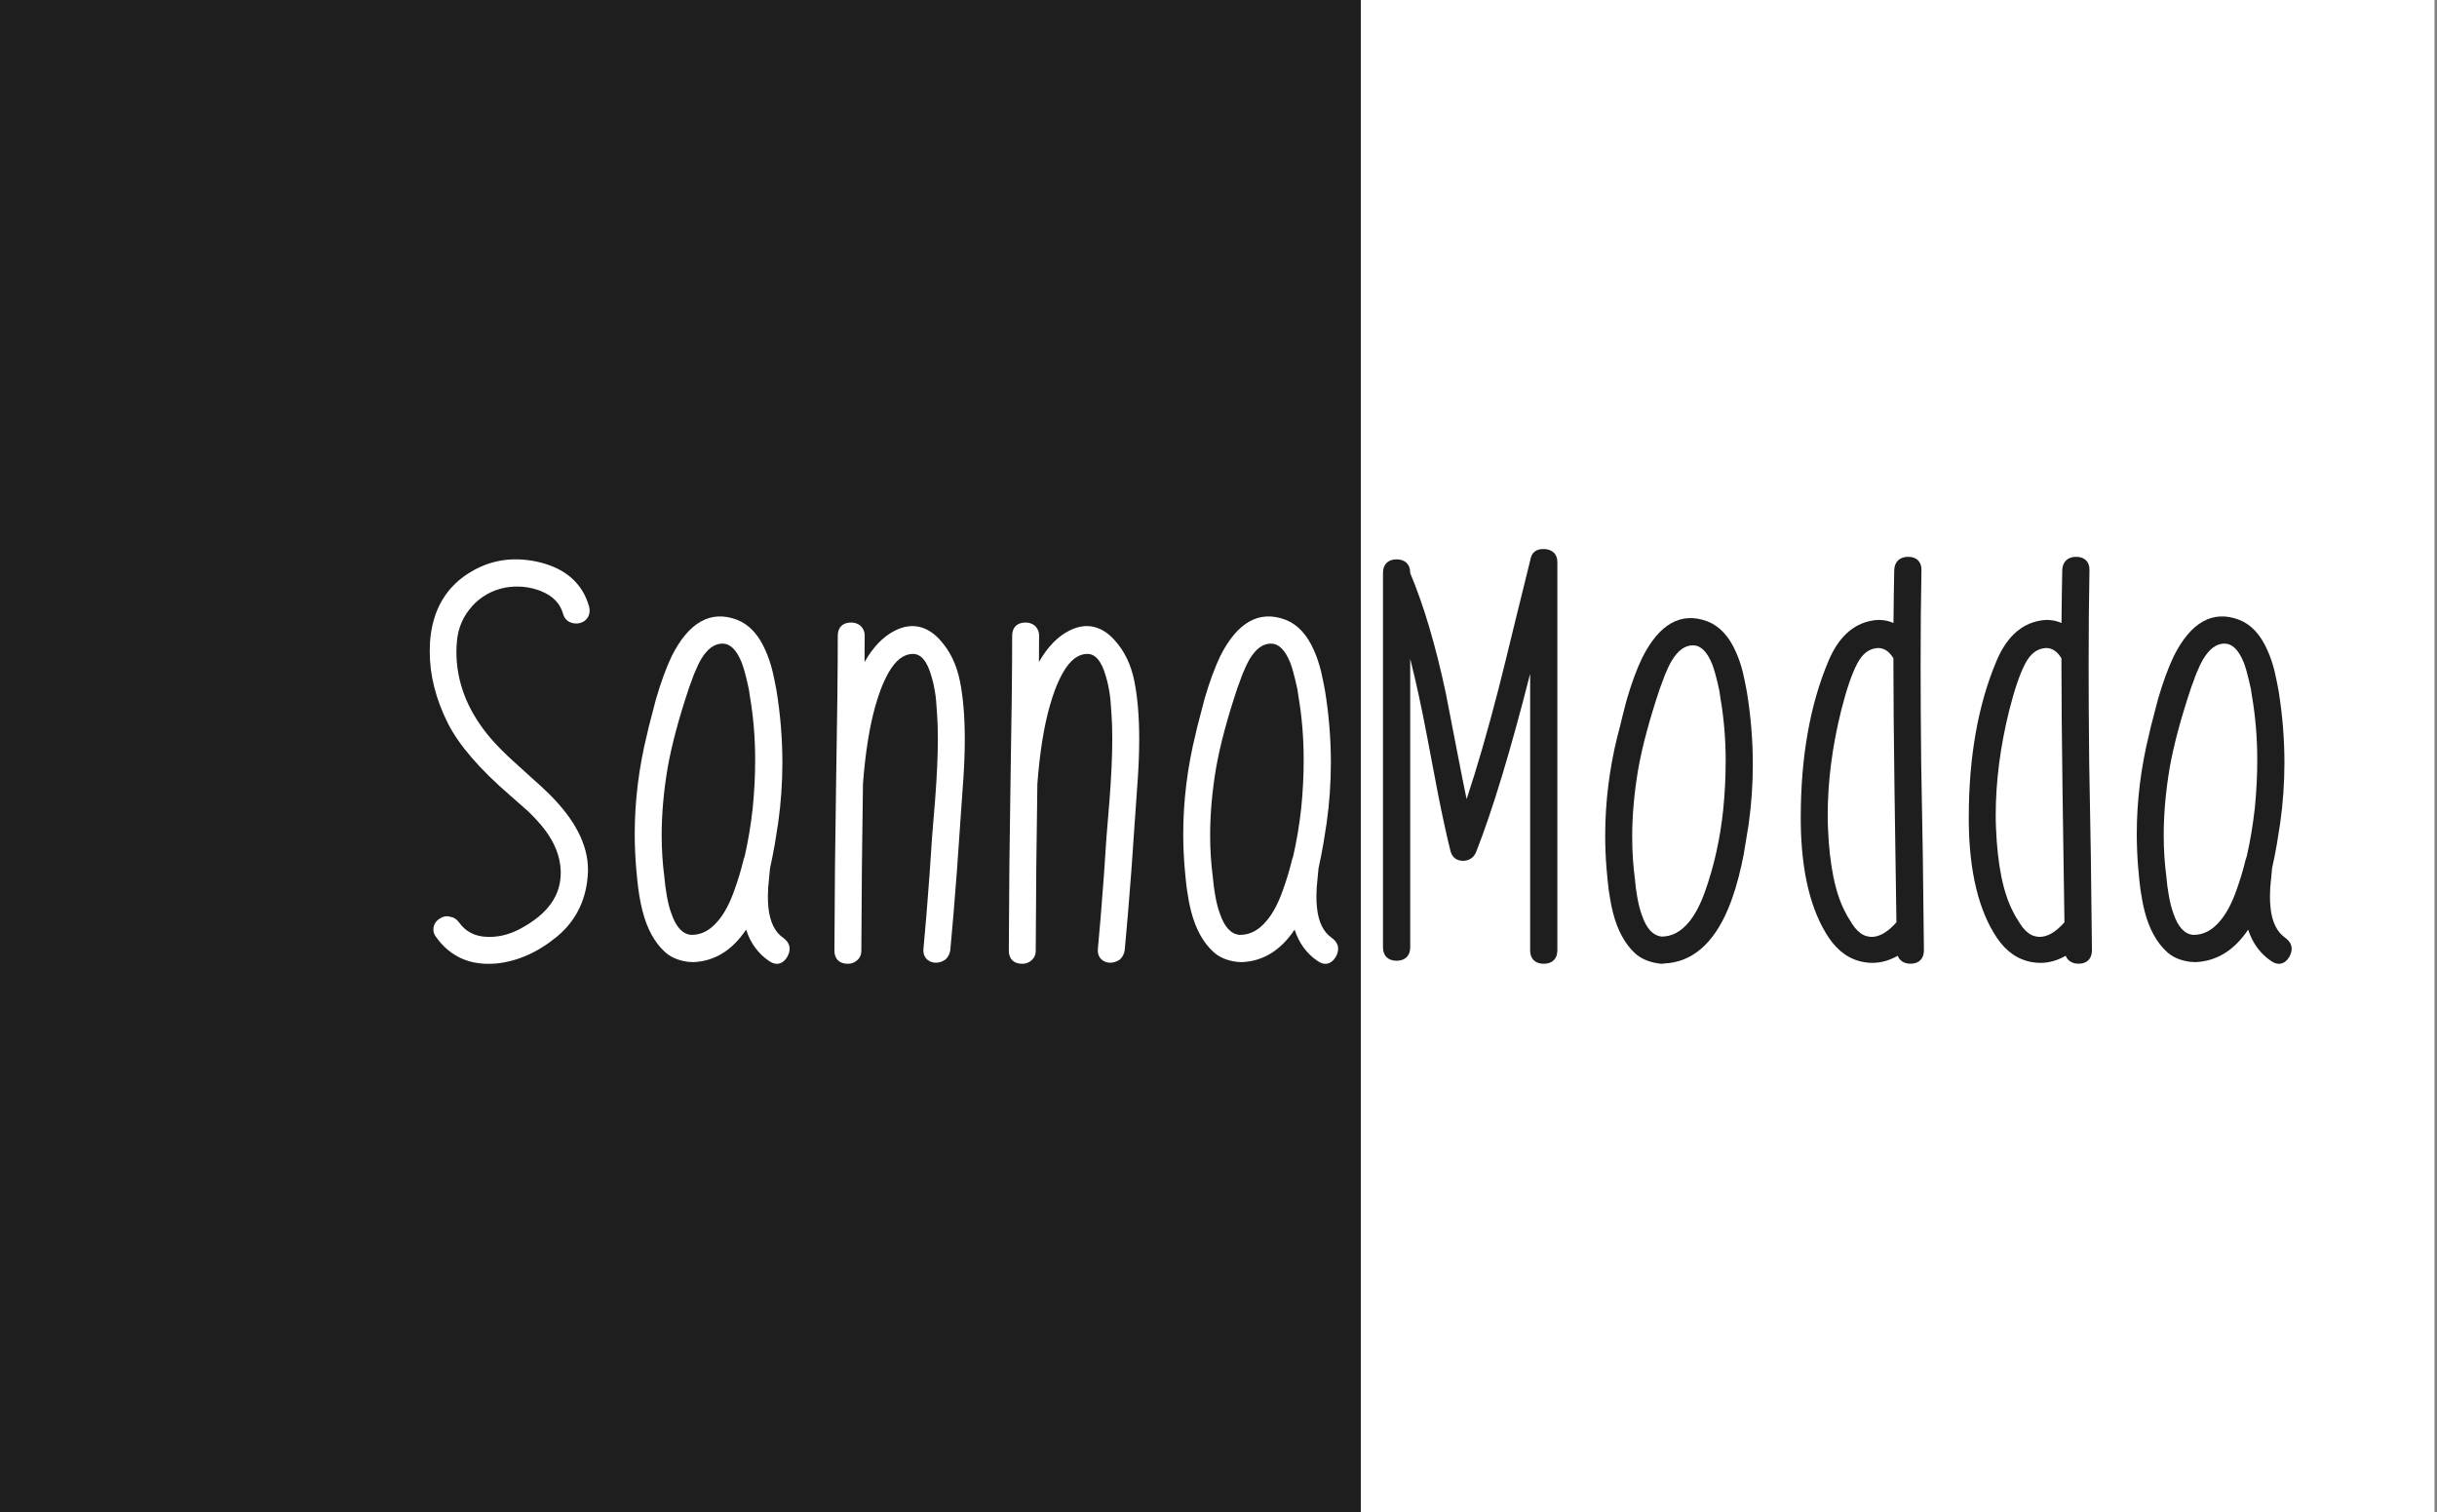
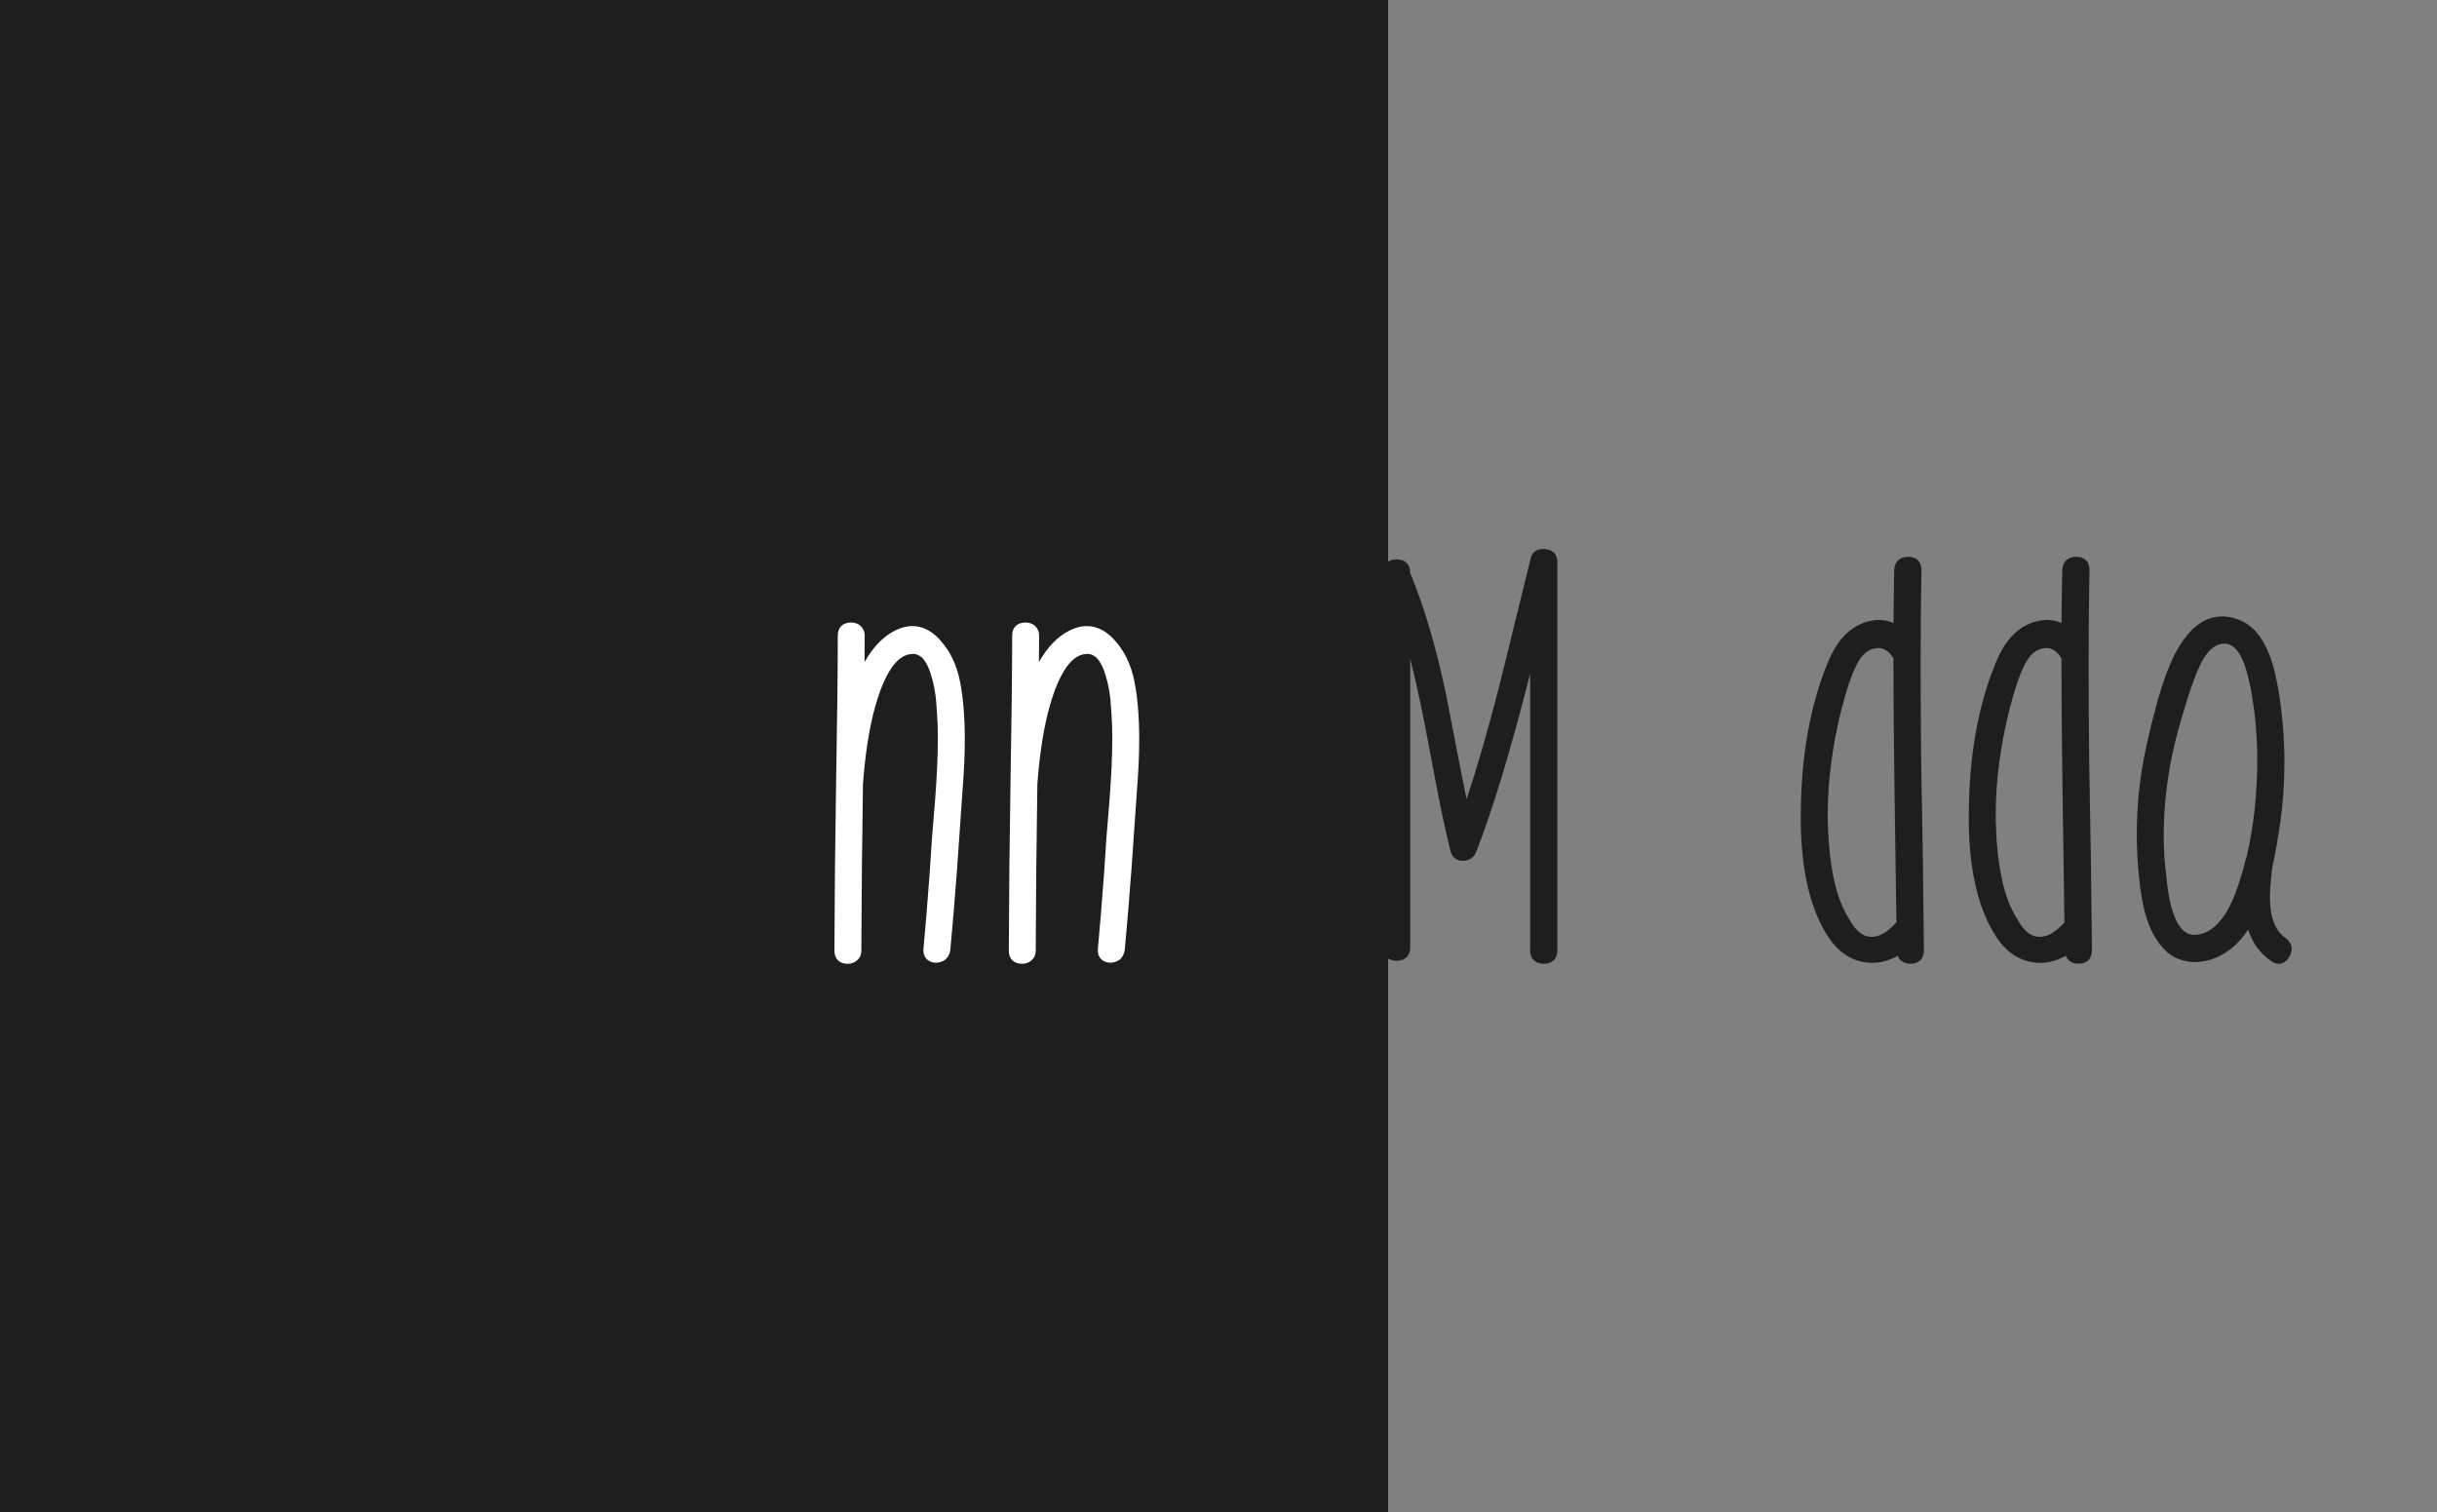
<svg xmlns="http://www.w3.org/2000/svg" width="100%" height="100%" viewBox="0 0 967 600" version="1.1" xml:space="preserve" style="fill-rule:evenodd;clip-rule:evenodd;stroke-linejoin:round;stroke-miterlimit:2;">
  <rect x="0" y="0" width="967" height="600" fill="#808080" stroke="none" />
  <g transform="matrix(1,0,0,1,0,-240)">
    <g>
      <g transform="matrix(1.02,0,0,0.556,0,240)">
        <rect x="0" y="0" width="540" height="1080" style="fill:rgb(30,30,30);" />
      </g>
      <g transform="matrix(0.789,0,0,0.556,113.902,240)">
-         <rect x="540" y="0" width="540" height="1080" style="fill:white;" />
-       </g>
+         </g>
      <g>
-         <path d="M187.32,480.51C190.85,476.64 195.29,474.16 200.5,473.14C205.34,472.3 210.06,472.75 214.51,474.47C219.36,476.4 222.28,479.39 223.45,483.62C223.9,485.2 224.88,486.34 226.27,486.92C227.64,487.51 229.12,487.46 229.96,487.25C231.43,486.91 232.53,486.13 233.26,484.93C233.72,484.14 233.95,483.27 233.95,482.34C233.95,481.83 233.9,481.33 233.77,480.73C231.23,471.61 224.61,465.68 214.09,463.09C204.36,460.77 195.36,461.95 187.35,466.6C177.18,472.42 171.56,481.87 170.63,494.71C170.56,495.98 170.52,497.28 170.52,498.57C170.52,507.95 172.96,517.55 177.79,527.12C182.14,535.68 190.39,545.23 202.28,555.49L209.6,561.94C212.19,564.46 214.35,566.84 216.04,569.03C220.19,574.42 222.36,580.06 222.5,585.78L222.5,586.33C222.5,595.32 217.43,602.47 207.01,608.21C202.82,610.54 198.6,611.73 194.45,611.73L193.4,611.73C188.46,611.6 184.75,609.68 182.06,605.88C181.19,604.68 179.96,603.92 178.68,603.76C177.35,603.34 175.95,603.55 174.64,604.37C173.33,605.14 172.48,606.19 172.12,607.52C172.01,607.97 171.96,608.37 171.96,608.74C171.96,609.81 172.3,610.81 172.97,611.7C178.02,618.81 185,622.42 193.69,622.42C194.72,622.42 195.75,622.38 196.85,622.3C205.36,621.46 213.53,617.83 221.16,611.5C228.83,605.07 232.92,596.43 233.31,585.79L233.31,585.02C233.31,575.2 228.11,565.1 217.86,555C216,553.14 213.63,550.95 210.64,548.33L203.45,541.81C197.91,536.77 193.62,532.05 190.7,527.77C184.33,518.71 181.1,508.9 181.1,498.6C181.1,497.18 181.17,495.75 181.32,494.35C181.79,489.06 183.82,484.41 187.35,480.54L187.32,480.51Z" style="fill:white;fill-rule:nonzero;" />
-         <path d="M310.83,612.14C307.5,609.9 305.51,605.86 304.91,600.13C304.77,598.82 304.7,597.33 304.7,595.69C304.7,594.54 304.74,593.37 304.81,592.21L305.54,584.52C306.2,581.59 306.84,578.35 307.45,574.9C307.81,572.55 308.25,569.76 308.78,566.49C309.89,558.64 310.45,550.6 310.45,542.61C310.45,533.11 309.66,523.46 308.1,513.91C307.61,511.24 307.08,508.68 306.53,506.29C305.77,503.25 304.84,500.51 303.78,498.17C301.09,491.91 297.28,487.79 292.46,485.91C282.02,481.96 273.29,486.84 266.5,500.43C264.33,504.99 262.25,510.67 260.31,517.32L257.42,528.42C257.13,529.73 256.91,530.67 256.77,531.25C253.51,544.42 251.86,557.75 251.86,570.88C251.86,575.34 252.05,579.85 252.42,584.28C252.73,587.87 253.02,590.68 253.31,592.88C253.76,596.13 254.34,599.1 255.01,601.7C256.78,608.49 259.66,613.8 263.57,617.47C265.91,619.74 269.1,621.13 273.06,621.63L275.1,621.75C283.53,621.41 290.57,617.07 296.05,608.85C297.8,614.24 300.88,618.43 305.19,621.31C306.24,622.05 307.27,622.42 308.25,622.42C309.91,622.42 311.31,621.47 312.43,619.57C313.03,618.47 313.32,617.45 313.32,616.47C313.32,614.82 312.49,613.38 310.84,612.16L310.83,612.14ZM294.25,502.76C295.02,504.78 295.73,507.25 296.38,510.1C296.6,511.15 296.87,512.3 297.13,513.4L297.58,516.43C298.95,524.38 299.65,532.85 299.65,541.61C299.65,547.8 299.32,554.23 298.67,560.72C297.95,567.28 296.87,573.71 295.49,579.76C295.31,580.21 295.17,580.62 295.07,581.02C294.05,585.23 292.84,589.25 291.48,592.99C289.65,598.26 287.46,602.41 284.96,605.33C281.85,609.11 278.38,610.94 274.37,610.94L274.26,610.94C270.8,610.62 268.23,607.84 266.4,602.43C265.64,600.43 265.01,597.92 264.52,594.98C264.37,593.94 264.18,592.72 263.98,591.46L263.64,588.16C262.92,582.74 262.55,577.11 262.55,571.41C262.55,562.87 263.36,553.8 264.95,544.47C266.54,535.51 269.41,524.79 273.49,512.64L274.49,509.97C274.84,508.91 275.19,507.95 275.55,507.11C276.47,504.85 277.39,502.93 278.28,501.43C280.78,497.35 283.44,495.42 286.63,495.36C289.72,495.36 292.22,497.79 294.27,502.77L294.25,502.76Z" style="fill:white;fill-rule:nonzero;" />
        <path d="M372.98,493.89C367.83,488.22 361.69,486.93 355.22,490.16C350.54,492.47 346.45,496.68 343.05,502.68L343.11,492.17C343.11,490.59 342.51,489.25 341.29,488.16C340.29,487.39 339.09,487 337.72,487C334.41,487 332.43,488.93 332.43,492.17C332.43,505.52 332.21,525.26 331.76,550.87L331.32,584L331.1,617.23C331.1,620.47 333.08,622.41 336.39,622.41C337.8,622.41 339.05,621.96 339.98,621.12C341.16,620.18 341.78,618.84 341.78,617.25L342,584.04L342.43,550.93C343.37,538.62 345.02,528.27 347.33,520.17C347.99,517.85 348.68,515.71 349.38,513.81C350.38,511.19 351.45,508.86 352.56,506.9C355.4,501.94 358.56,499.51 362.2,499.45C365.48,499.45 367.9,502.34 369.58,508.3C370.28,510.53 370.85,513.25 371.27,516.36C371.42,517.59 371.53,518.82 371.59,520.13L371.81,523C372.03,525.92 372.14,529.33 372.14,533.13C372.14,539.8 371.77,547.96 371.05,557.37L369.83,572.3L368.84,587.08C367.97,598.93 367.16,608.87 366.41,616.66L366.41,617.13C366.41,619.01 367.23,620.13 367.92,620.74C369.82,622.4 372.77,622.41 375.15,620.72C376.21,619.76 376.86,618.5 377.08,616.97C377.9,608.35 378.79,597.68 379.73,585.25L381.94,553.48C382.53,546.19 382.83,539.42 382.83,533.35C382.83,524.45 382.19,516.72 380.92,510.36C379.61,503.72 376.93,498.19 372.96,493.9L372.98,493.89Z" style="fill:white;fill-rule:nonzero;" />
        <path d="M442.18,493.89C437.03,488.21 430.88,486.92 424.42,490.16C419.74,492.47 415.65,496.68 412.25,502.68L412.31,492.17C412.31,490.59 411.71,489.25 410.49,488.16C409.49,487.39 408.29,487 406.92,487C403.61,487 401.63,488.93 401.63,492.17C401.63,505.52 401.41,525.26 400.96,550.87L400.52,584L400.3,617.23C400.3,620.47 402.28,622.41 405.59,622.41C407,622.41 408.25,621.96 409.18,621.12C410.36,620.18 410.98,618.84 410.98,617.25L411.2,584.04L411.63,550.93C412.57,538.62 414.22,528.28 416.53,520.17C417.19,517.85 417.88,515.71 418.58,513.81C419.58,511.19 420.65,508.86 421.77,506.9C424.61,501.94 427.77,499.51 431.41,499.45C434.69,499.45 437.11,502.34 438.79,508.3C439.49,510.53 440.06,513.24 440.48,516.36C440.63,517.59 440.74,518.82 440.8,520.13L441.02,523C441.24,525.92 441.35,529.33 441.35,533.13C441.35,539.8 440.98,547.95 440.26,557.37L439.04,572.3L438.05,587.08C437.18,598.96 436.36,608.9 435.62,616.66L435.62,617.13C435.62,619.01 436.44,620.13 437.13,620.74C439.03,622.4 441.98,622.41 444.36,620.72C445.42,619.76 446.07,618.5 446.29,616.97C447.11,608.36 448,597.69 448.94,585.25L451.15,553.48C451.74,546.19 452.04,539.42 452.04,533.35C452.04,524.45 451.4,516.72 450.13,510.36C448.82,503.72 446.14,498.19 442.17,493.9L442.18,493.89Z" style="fill:white;fill-rule:nonzero;" />
-         <path d="M528.49,612.14C525.16,609.9 523.17,605.86 522.57,600.13C522.43,598.83 522.35,597.33 522.35,595.69C522.35,594.54 522.39,593.37 522.46,592.21L523.19,584.52C523.85,581.57 524.49,578.33 525.09,574.9C525.45,572.55 525.9,569.76 526.42,566.49C527.53,558.64 528.09,550.61 528.09,542.61C528.09,533.11 527.3,523.46 525.74,513.91C525.24,511.22 524.72,508.66 524.17,506.29C523.41,503.24 522.48,500.5 521.43,498.17C518.73,491.91 514.93,487.79 510.11,485.91C499.68,481.96 490.94,486.84 484.15,500.43C481.98,504.99 479.9,510.67 477.96,517.32L475.07,528.42C474.78,529.73 474.56,530.67 474.42,531.25C471.16,544.41 469.51,557.75 469.51,570.88C469.51,575.34 469.7,579.85 470.07,584.28C470.36,587.75 470.66,590.64 470.96,592.88C471.42,596.13 471.99,599.1 472.66,601.7C474.43,608.5 477.32,613.81 481.23,617.47C483.57,619.74 486.76,621.13 490.72,621.63L492.75,621.75C501.18,621.41 508.22,617.07 513.7,608.85C515.45,614.24 518.53,618.43 522.84,621.31C523.89,622.05 524.92,622.42 525.9,622.42C527.56,622.42 528.96,621.47 530.08,619.57C530.68,618.47 530.97,617.45 530.97,616.47C530.97,614.82 530.14,613.37 528.49,612.16L528.49,612.14ZM511.91,502.76C512.67,504.76 513.38,507.23 514.04,510.1C514.26,511.15 514.52,512.3 514.79,513.4L515.24,516.43C516.61,524.37 517.3,532.84 517.3,541.61C517.3,547.79 516.97,554.23 516.32,560.72C515.6,567.26 514.52,573.69 513.13,579.76C512.94,580.22 512.81,580.64 512.71,581.02C511.69,585.22 510.49,589.24 509.12,592.99C507.29,598.27 505.1,602.41 502.6,605.33C499.48,609.11 496.02,610.94 492,610.94L491.89,610.94C488.43,610.62 485.86,607.84 484.03,602.43C483.27,600.43 482.64,597.92 482.15,594.98C482,593.94 481.82,592.72 481.61,591.46L481.27,588.16C480.55,582.75 480.18,577.11 480.18,571.41C480.18,562.87 480.99,553.8 482.58,544.47C484.17,535.49 487.05,524.77 491.12,512.64L492.12,509.97C492.46,508.94 492.82,507.98 493.18,507.11C494.1,504.85 495.02,502.93 495.91,501.43C498.41,497.35 501.07,495.42 504.26,495.36C507.35,495.36 509.85,497.79 511.9,502.77L511.91,502.76Z" style="fill:white;fill-rule:nonzero;" />
        <path d="M612.93,457.85L612.22,457.85C609.54,457.85 607.75,459.3 607.32,461.81L600.92,487.76C598.33,498.48 596.22,507.05 594.64,513.23C590.36,529.87 586.09,544.61 581.95,557.08C580.94,552.28 579.76,546.34 578.42,539.39L573.66,514.85C569.64,496 564.9,480.04 559.57,467.4L559.57,467.23C559.57,463.92 557.55,461.94 554.17,461.94C550.79,461.94 548.77,463.92 548.77,467.23L548.77,615.91C548.77,619.22 550.79,621.2 554.17,621.2C557.55,621.2 559.57,619.22 559.57,615.91L559.57,501.39C561.83,510.28 564.11,520.78 566.35,532.69L570.66,555.34C572.37,563.97 574.01,571.47 575.54,577.63C576.21,580.2 577.96,581.56 580.62,581.56C583.13,581.46 584.98,580.13 585.81,577.84C592.29,561.34 599.46,537.63 607.16,507.32L607.16,617.11C607.16,620.42 609.18,622.4 612.56,622.4C615.94,622.4 617.96,620.42 617.96,617.11L617.96,463.02C617.96,459.95 616.13,458.07 612.93,457.85Z" style="fill:rgb(30,30,30);fill-rule:nonzero;" />
-         <path d="M691.62,506.95C690.86,503.9 689.93,501.16 688.87,498.82C686.17,492.56 682.37,488.44 677.55,486.56C667.11,482.61 658.38,487.49 651.59,501.07C649.43,505.54 647.34,511.22 645.39,517.97L643.81,524.09L642.63,528.97C642.25,530.32 642,531.29 641.85,531.89C638.59,544.98 636.94,558.32 636.94,571.53C636.94,575.99 637.13,580.5 637.5,584.93C637.8,588.41 638.1,591.3 638.39,593.53C638.85,596.78 639.42,599.74 640.09,602.35C641.86,609.15 644.75,614.46 648.68,618.15C651.01,620.32 654.18,621.71 658.12,622.28L659.22,622.4C659.29,622.4 659.89,622.4 660.25,622.29C671.25,621.86 679.8,614.61 685.66,600.74C687.76,595.8 689.57,589.86 691.06,583.1C691.66,580.49 692.19,577.62 692.63,574.6C693.01,572.47 693.42,569.97 693.85,567.16C694.96,559.31 695.52,551.28 695.52,543.28C695.52,533.78 694.73,524.13 693.17,514.59C692.66,511.76 692.13,509.19 691.6,506.96L691.62,506.95ZM684.74,542.28C684.74,548.48 684.41,554.91 683.76,561.4C682.54,572.88 680.12,583.73 676.58,593.65C674.74,598.87 672.55,603.02 670.06,605.98C666.89,609.75 663.37,611.59 659.37,611.61C655.89,611.22 653.32,608.45 651.5,603.12C650.74,601.04 650.1,598.53 649.62,595.67C649.46,594.55 649.28,593.32 649.08,592.14L648.74,588.84C648.02,583.43 647.65,577.8 647.65,572.09C647.65,563.55 648.46,554.48 650.05,545.15C651.64,536.17 654.52,525.45 658.58,513.32L659.58,510.65C659.92,509.63 660.28,508.66 660.64,507.79C661.56,505.52 662.48,503.61 663.37,502.11C665.87,498.03 668.53,496.1 671.72,496.04C674.81,496.04 677.31,498.47 679.36,503.45C680.13,505.49 680.84,507.92 681.48,510.65C681.69,511.73 681.96,512.94 682.24,514.09L682.69,517.12C684.06,525.05 684.76,533.52 684.76,542.3L684.74,542.28Z" style="fill:rgb(30,30,30);fill-rule:nonzero;" />
        <path d="M762.32,541.7C762.17,528.28 762.1,515.55 762.1,503.86C762.1,490.4 762.21,477.67 762.43,466C762.43,462.83 760.45,460.93 757.14,460.93C753.83,460.93 751.74,462.89 751.63,466.18C751.5,472.3 751.4,479.37 751.33,487.19C748.68,486.03 745.85,485.7 742.91,486.23C735.28,487.52 729.42,492.95 725.5,502.35C718.23,519.57 714.54,540.38 714.54,564.22L714.54,566.34C714.76,585.97 718.5,601.36 725.67,612.06C729.42,617.64 734.22,620.92 739.94,621.8C744.29,622.53 748.69,621.67 753.01,619.24C753.77,621.24 755.6,622.38 758.13,622.38C761.44,622.38 763.41,620.4 763.41,617.07L762.97,579.31L762.31,541.68L762.32,541.7ZM752.51,605.94C750.75,607.93 749,609.43 747.31,610.39C744.88,611.7 742.85,612.03 740.7,611.44C739.05,611.03 737.43,609.85 735.89,607.94C735.24,607.07 734.58,606.05 733.83,604.78C733.38,604.15 732.83,603.18 732.19,601.89C728.22,594.46 725.92,583.21 725.34,568.46C725.26,566.86 725.23,565.18 725.23,563.47C725.23,550.14 727.03,536.15 730.59,521.87C732.67,513.59 734.81,507.34 736.94,503.3C738.87,499.63 741.28,497.64 744.31,497.21C744.66,497.15 744.96,497.12 745.22,497.12C747.64,497.12 749.63,498.45 751.3,501.18C751.3,515.16 751.45,532.82 751.74,553.68L752.5,605.94L752.51,605.94Z" style="fill:rgb(30,30,30);fill-rule:nonzero;" />
        <path d="M828.99,541.7C828.84,528.28 828.77,515.55 828.77,503.86C828.77,490.44 828.88,477.7 829.1,466C829.1,462.83 827.12,460.93 823.81,460.93C820.5,460.93 818.41,462.89 818.3,466.18C818.17,472.28 818.07,479.34 818,487.19C815.35,486.03 812.52,485.7 809.58,486.23C801.95,487.52 796.09,492.95 792.17,502.35C784.9,519.57 781.21,540.38 781.21,564.22L781.21,566.34C781.43,585.97 785.17,601.36 792.34,612.06C796.09,617.64 800.89,620.92 806.61,621.8C810.97,622.53 815.37,621.67 819.68,619.24C820.44,621.24 822.27,622.38 824.8,622.38C828.11,622.38 830.08,620.4 830.08,617.07L829.64,579.31L828.98,541.68L828.99,541.7ZM819.18,605.94C817.42,607.93 815.67,609.43 813.98,610.39C811.55,611.7 809.52,612.03 807.37,611.44C805.72,611.03 804.1,609.85 802.56,607.94C801.91,607.07 801.24,606.05 800.5,604.78C800.05,604.14 799.51,603.2 798.86,601.89C794.89,594.46 792.59,583.21 792.01,568.46C791.93,566.84 791.9,565.16 791.9,563.47C791.9,550.14 793.7,536.15 797.26,521.87C799.35,513.58 801.48,507.33 803.61,503.3C805.54,499.63 807.95,497.64 810.98,497.21C811.33,497.15 811.63,497.12 811.89,497.12C814.31,497.12 816.3,498.45 817.97,501.18C817.97,515.08 818.12,532.75 818.41,553.68L819.17,605.94L819.18,605.94Z" style="fill:rgb(30,30,30);fill-rule:nonzero;" />
        <path d="M906.88,612.15L906.86,612.15C903.53,609.9 901.54,605.86 900.94,600.13C900.8,598.83 900.72,597.34 900.72,595.69C900.72,594.55 900.76,593.38 900.83,592.21L901.56,584.52C902.22,581.56 902.86,578.33 903.46,574.9C903.82,572.55 904.27,569.76 904.79,566.49C905.9,558.64 906.46,550.61 906.46,542.61C906.46,533.11 905.67,523.46 904.11,513.91C903.62,511.24 903.09,508.67 902.54,506.29C901.77,503.24 900.85,500.5 899.79,498.17C897.09,491.91 893.29,487.79 888.47,485.91C878.04,481.96 869.3,486.84 862.51,500.43C860.34,504.99 858.26,510.67 856.32,517.32L853.43,528.42C853.14,529.73 852.92,530.67 852.78,531.25C849.52,544.42 847.87,557.75 847.87,570.88C847.87,575.33 848.06,579.84 848.43,584.28C848.72,587.73 849.02,590.62 849.32,592.88C849.78,596.13 850.35,599.1 851.02,601.7C852.79,608.5 855.68,613.81 859.59,617.47C861.94,619.74 865.12,621.13 869.08,621.63L871.11,621.75C879.54,621.41 886.58,617.07 892.06,608.85C893.81,614.24 896.89,618.43 901.2,621.31C902.25,622.05 903.28,622.42 904.26,622.42C905.92,622.42 907.32,621.47 908.44,619.57C909.04,618.47 909.33,617.45 909.33,616.47C909.33,614.82 908.5,613.37 906.87,612.17L906.88,612.15ZM890.28,502.76C891.04,504.76 891.75,507.23 892.41,510.1C892.63,511.15 892.89,512.3 893.16,513.4L893.61,516.43C894.98,524.37 895.68,532.84 895.68,541.61C895.68,547.79 895.35,554.23 894.7,560.72C893.98,567.27 892.9,573.7 891.51,579.76C891.33,580.22 891.19,580.63 891.09,581.02C890.07,585.22 888.86,589.25 887.5,592.99C885.67,598.26 883.48,602.41 880.98,605.33C877.86,609.11 874.4,610.94 870.38,610.94L870.27,610.94C866.81,610.62 864.24,607.84 862.41,602.43C861.66,600.43 861.02,597.92 860.53,594.98C860.38,593.94 860.2,592.72 859.99,591.46L859.65,588.16C858.93,582.75 858.56,577.12 858.56,571.41C858.56,562.87 859.37,553.8 860.96,544.47C862.55,535.49 865.43,524.78 869.5,512.64L870.5,509.97C870.84,508.94 871.19,507.98 871.56,507.11C872.48,504.85 873.4,502.94 874.29,501.43C876.79,497.35 879.45,495.42 882.64,495.36C885.73,495.36 888.23,497.79 890.28,502.77L890.28,502.76Z" style="fill:rgb(30,30,30);fill-rule:nonzero;" />
      </g>
    </g>
  </g>
</svg>